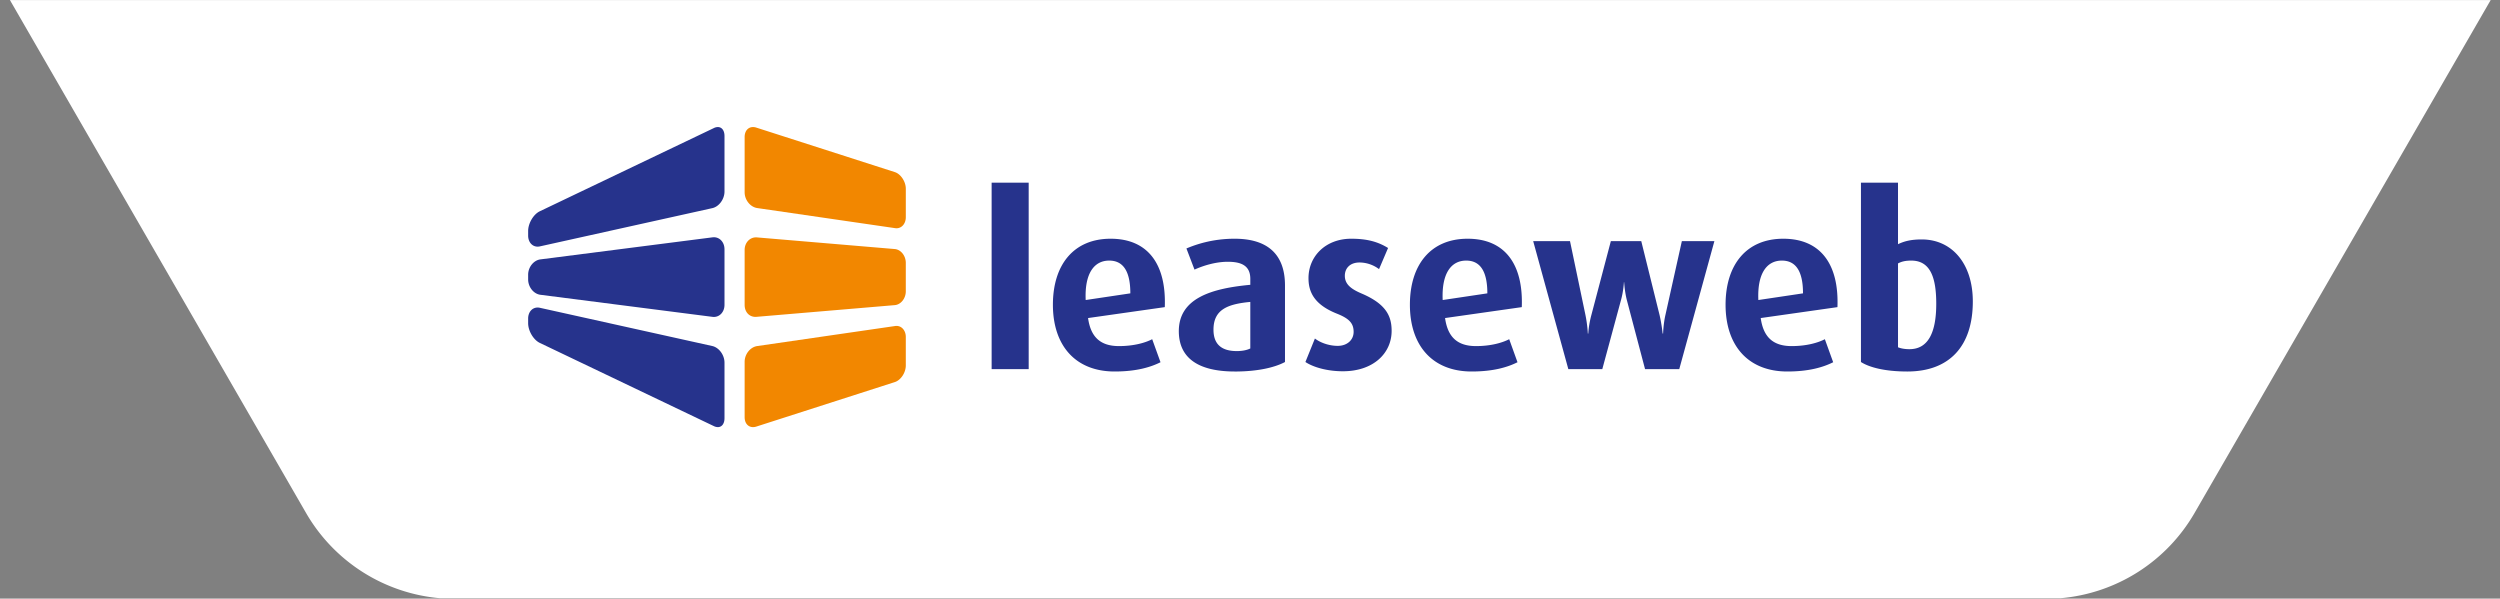
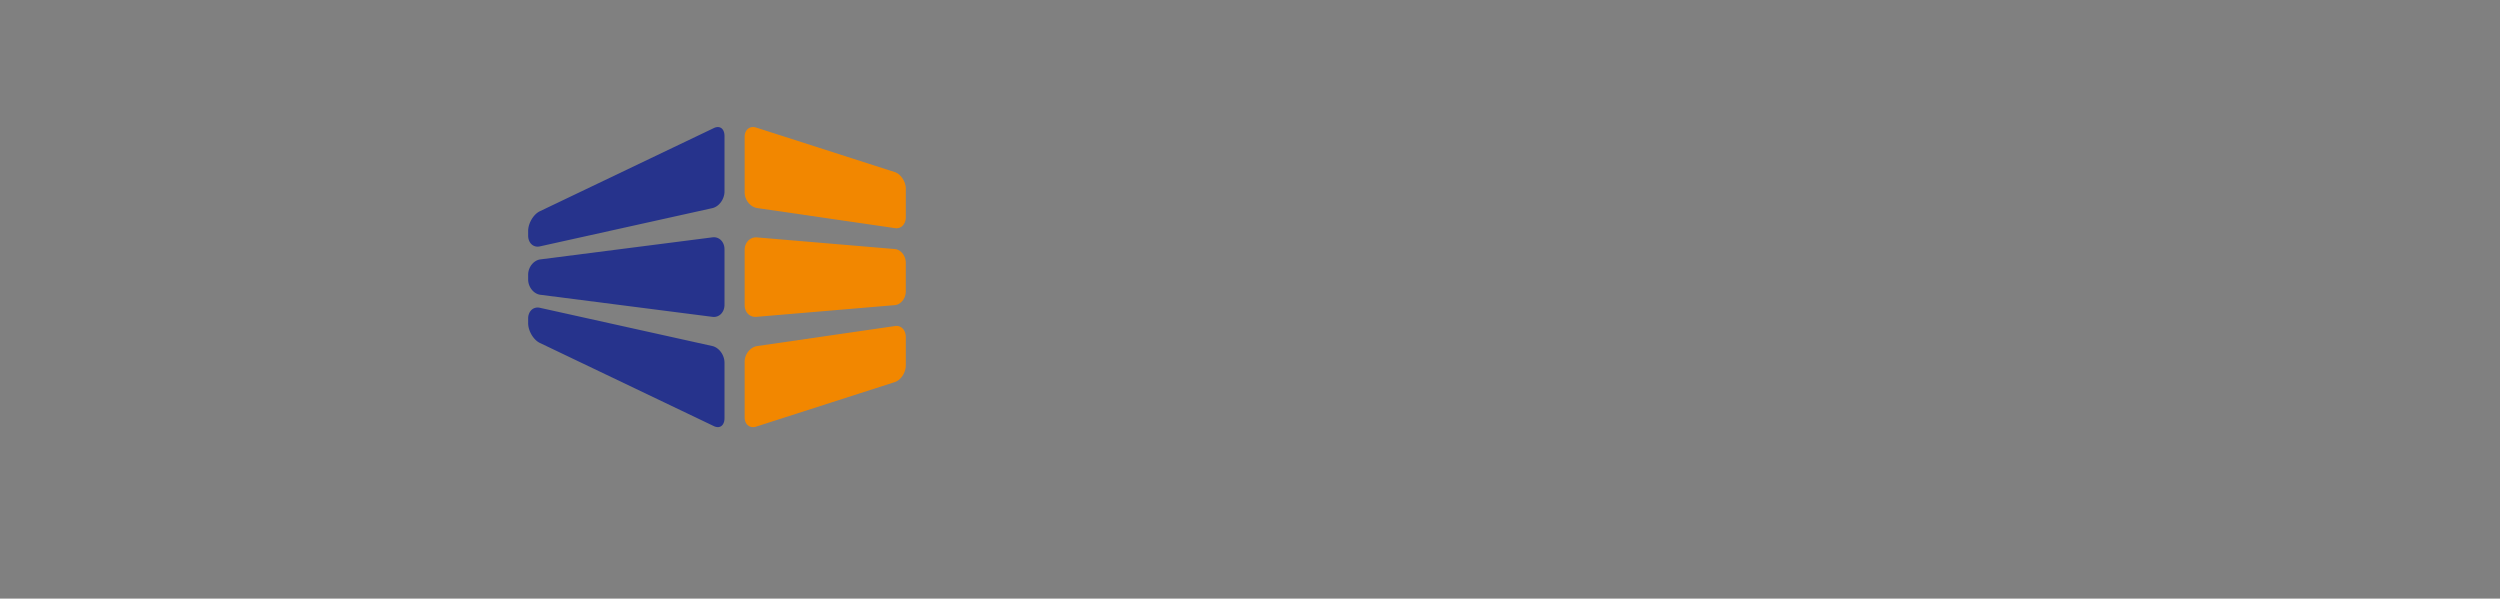
<svg xmlns="http://www.w3.org/2000/svg" width="213" height="51" viewBox="0 0 213 51">
  <rect x="0" y="0" width="213" height="51" fill="#808080" stroke="none" />
  <g fill="none" fill-rule="evenodd">
-     <path fill="#FFF" d="M.845.004h211.362l-25.23 43.7a14.64 14.64 0 0 1-11.407 7.263H37.482a14.64 14.64 0 0 1-11.407-7.263L.845.004z" />
    <path fill="#F28700" d="M76.385 19.448a.85.85 0 0 1-.118-.009l-11.754-1.713c-.59-.09-1.07-.692-1.07-1.342v-4.71c0-.508.288-.849.716-.849a.9.9 0 0 1 .284.049l11.802 3.791c.504.165.93.813.93 1.415v2.429c0 .535-.34.939-.79.939M64.366 26.998c-.542 0-.923-.425-.923-1.024v-4.682c0-.6.425-1.069.968-1.069.027 0 .055.001.084.004l11.744.992c.516.046.935.573.935 1.175v2.427c0 .603-.419 1.13-.935 1.175l-11.79.998a.968.968 0 0 1-.083.004M64.16 36.39c-.43 0-.717-.34-.717-.847v-4.717c0-.652.48-1.254 1.07-1.342l11.755-1.708a.753.753 0 0 1 .116-.008c.45 0 .79.403.79.94v2.427c0 .611-.417 1.246-.929 1.416l-11.802 3.792a.892.892 0 0 1-.283.047" />
    <path fill="#26338C" d="M45.804 21.014c-.467 0-.806-.396-.806-.942v-.395c0-.652.454-1.42.992-1.676l14.83-7.09a.796.796 0 0 1 .34-.086c.344 0 .567.3.567.761v4.732c0 .653-.467 1.289-1.041 1.416l-14.688 3.258a.88.88 0 0 1-.194.022M60.82 27.004c-.038 0-.076-.003-.115-.008l-14.66-1.88c-.577-.072-1.047-.66-1.047-1.31v-.397c0-.65.47-1.237 1.048-1.31l14.659-1.878a.839.839 0 0 1 .117-.008c.516 0 .905.442.905 1.03v4.731c0 .287-.095.55-.266.74a.853.853 0 0 1-.64.29M61.16 36.39a.793.793 0 0 1-.341-.086L45.99 29.215c-.538-.257-.992-1.023-.992-1.675v-.398c0-.544.34-.94.805-.94.064 0 .13.007.195.022l14.687 3.257c.574.129 1.042.764 1.042 1.418v4.732c0 .235-.058.43-.165.566a.498.498 0 0 1-.402.193" />
    <g fill="#26338C">
-       <path d="M84.487 31.45h3.157V15.564h-3.157zM92.703 27.099c.223 1.599 1.033 2.388 2.631 2.388 1.275 0 2.246-.283 2.833-.587l.709 1.963c-.85.425-2.065.789-3.906.789-3.339 0-5.262-2.206-5.262-5.687 0-3.42 1.781-5.625 4.918-5.625 3.157 0 4.756 2.145 4.614 5.828l-6.537.93zm1.801-4.897c-1.295 0-2.104 1.113-2.003 3.36l3.804-.568c0-1.942-.647-2.792-1.801-2.792zM105.211 31.652c-3.156 0-4.776-1.173-4.776-3.44 0-2.813 2.813-3.643 6.091-3.946v-.506c0-1.133-.769-1.457-1.922-1.457-1.053 0-2.125.344-2.833.668l-.688-1.802c.769-.323 2.185-.83 4.108-.83 2.47 0 4.29 1.033 4.29 3.988v6.516c-.91.486-2.388.81-4.27.81zm1.315-5.929c-1.902.182-3.137.627-3.137 2.368 0 1.275.729 1.821 1.984 1.821.465 0 .87-.081 1.153-.223v-3.966zM114.419 31.632c-1.337 0-2.53-.344-3.198-.79l.81-2.002c.404.323 1.153.627 1.942.627.81 0 1.356-.506 1.356-1.194 0-.729-.385-1.134-1.397-1.539-2.002-.788-2.448-1.901-2.448-3.035 0-1.862 1.457-3.36 3.643-3.36 1.356 0 2.286.264 3.136.79l-.769 1.801a2.781 2.781 0 0 0-1.659-.566c-.83 0-1.255.506-1.255 1.133 0 .728.547 1.133 1.396 1.497 2.105.891 2.591 1.923 2.591 3.198 0 1.903-1.558 3.44-4.148 3.44M123.12 27.099c.222 1.599 1.031 2.388 2.63 2.388 1.275 0 2.246-.283 2.834-.587l.707 1.963c-.849.425-2.063.789-3.905.789-3.339 0-5.262-2.206-5.262-5.687 0-3.42 1.781-5.625 4.918-5.625 3.157 0 4.756 2.145 4.614 5.828l-6.537.93zm1.8-4.897c-1.295 0-2.104 1.113-2.003 3.36l3.805-.568c0-1.942-.648-2.792-1.802-2.792zM143.073 31.45h-2.914l-1.559-5.91c-.182-.728-.222-1.497-.222-1.497h-.02s-.04.769-.243 1.498l-1.599 5.909h-2.894l-2.995-10.908h3.137l1.316 6.294c.181.89.202 1.578.202 1.578h.04s.021-.667.264-1.578l1.659-6.294h2.59l1.559 6.294c.182.77.263 1.578.263 1.578h.04s.02-.809.202-1.598l1.396-6.274h2.772l-2.994 10.908zM150.014 27.099c.222 1.599 1.033 2.388 2.63 2.388 1.276 0 2.248-.283 2.834-.587l.709 1.963c-.85.425-2.064.789-3.906.789-3.34 0-5.262-2.206-5.262-5.687 0-3.42 1.78-5.625 4.917-5.625 3.158 0 4.756 2.145 4.615 5.828l-6.537.93zm1.801-4.897c-1.295 0-2.104 1.113-2.003 3.36l3.804-.568c0-1.942-.648-2.792-1.801-2.792zM162.5 31.652c-1.883 0-3.218-.343-3.947-.809v-15.28h3.157v5.242c.506-.242 1.073-.405 2.024-.405 2.57 0 4.35 2.064 4.35 5.282 0 3.825-2.003 5.97-5.584 5.97m.344-9.45c-.506 0-.83.081-1.134.242v7.144c.244.101.587.162.972.162 1.598 0 2.286-1.416 2.286-3.865 0-2.125-.445-3.683-2.124-3.683" />
-     </g>
+       </g>
  </g>
</svg>